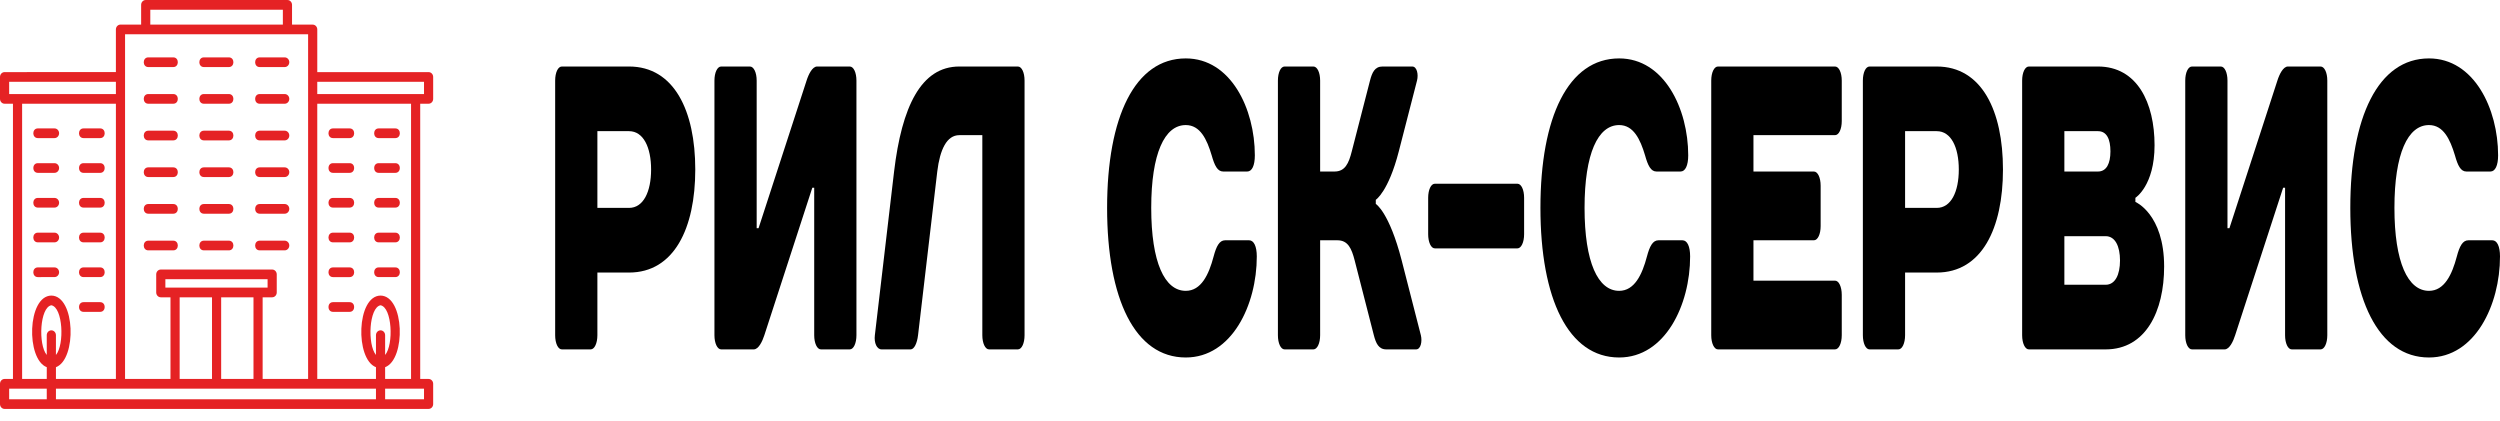
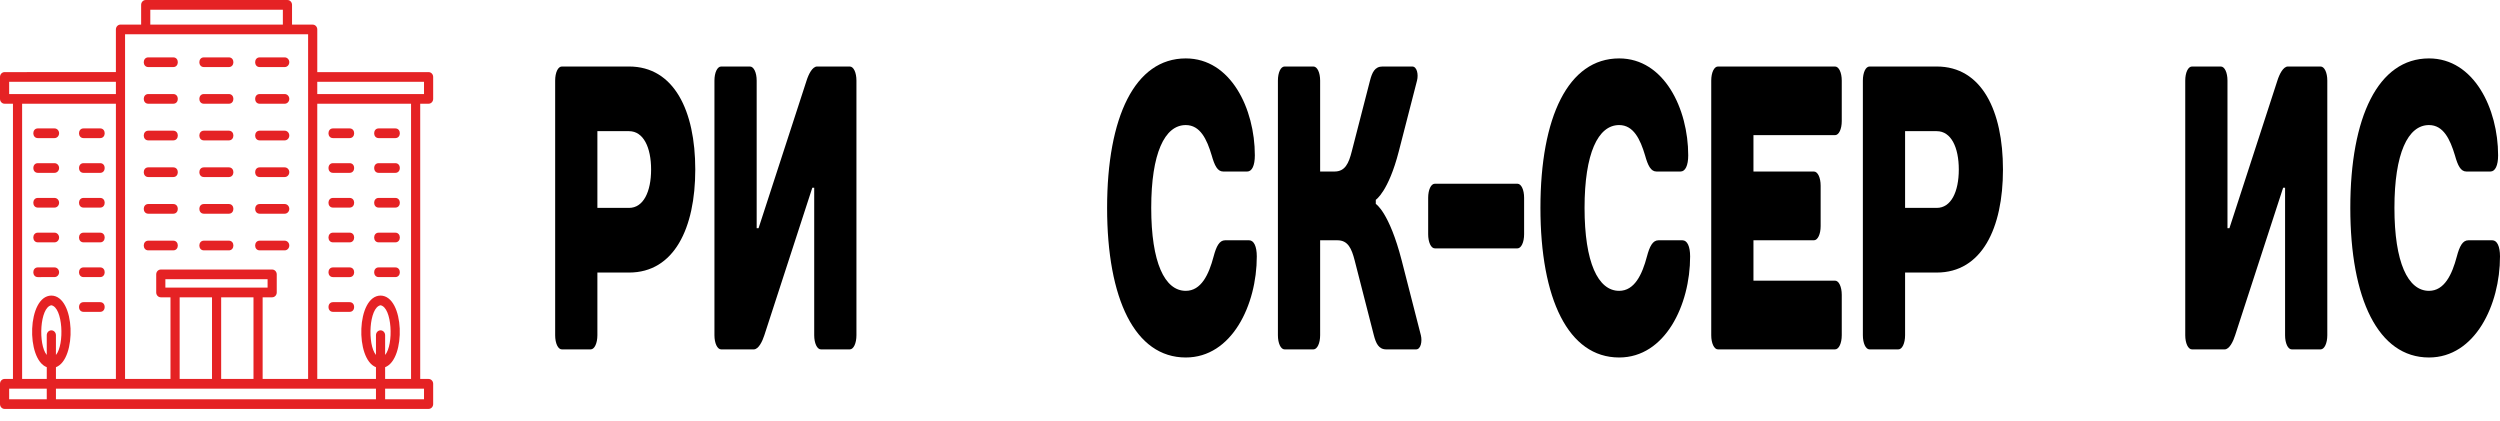
<svg xmlns="http://www.w3.org/2000/svg" width="202" height="34" viewBox="0 0 202 34" fill="none">
  <path d="M56.178 13.698C56.178 8.958 54.472 5.374 50.826 5.374H45.398C45.087 5.374 44.857 5.858 44.857 6.512V27.084C44.857 27.738 45.087 28.231 45.398 28.231H47.725C48.035 28.231 48.269 27.738 48.269 27.084V22.022H50.826C54.472 22.022 56.178 18.438 56.178 13.698ZM48.269 16.798V10.598H50.826C51.987 10.598 52.609 11.906 52.609 13.698C52.609 15.49 51.987 16.798 50.826 16.798H48.269Z" fill="black" />
  <path d="M65.788 15.168V27.084C65.788 27.738 66.022 28.231 66.333 28.231H68.66C68.971 28.231 69.2 27.738 69.2 27.084V6.512C69.2 5.858 68.971 5.374 68.66 5.374H66.022C65.635 5.374 65.325 6.019 65.171 6.512L61.292 18.438H61.139V6.512C61.139 5.858 60.904 5.374 60.594 5.374H58.271C57.961 5.374 57.727 5.858 57.727 6.512V27.084C57.727 27.738 57.961 28.231 58.271 28.231H60.904C61.292 28.231 61.602 27.577 61.76 27.084L65.635 15.168H65.788Z" fill="black" />
-   <path d="M82.784 6.512C82.784 5.858 82.554 5.374 82.244 5.374H77.513C74.412 5.374 72.863 8.636 72.242 13.859L70.689 27.084C70.613 27.711 70.847 28.231 71.234 28.231H73.574C73.867 28.231 74.101 27.738 74.178 27.084L75.731 13.859C75.948 12.067 76.505 10.921 77.513 10.921H79.372V27.084C79.372 27.738 79.606 28.231 79.917 28.231H82.244C82.554 28.231 82.784 27.738 82.784 27.084V6.512Z" fill="black" />
  <path d="M95.81 4.72C91.7 4.72 89.454 9.451 89.454 16.798C89.454 24.145 91.7 28.885 95.81 28.885C99.532 28.885 101.549 24.638 101.549 20.723C101.549 19.907 101.315 19.415 100.928 19.415H98.988C98.524 19.415 98.277 19.907 98.06 20.723C97.673 22.192 97.052 23.5 95.81 23.5C94.104 23.5 93.019 21.206 93.019 16.798C93.019 12.39 94.104 10.105 95.81 10.105C96.976 10.105 97.516 11.252 97.903 12.551C98.137 13.376 98.371 13.859 98.835 13.859H100.775C101.162 13.859 101.391 13.376 101.391 12.551C101.391 8.797 99.456 4.72 95.81 4.72Z" fill="black" />
  <path d="M111.164 16.144C111.164 16.144 112.185 15.49 113.023 12.229L114.495 6.512C114.622 6.019 114.495 5.374 114.107 5.374H111.704C111.083 5.374 110.866 5.858 110.696 6.512L109.224 12.229C108.977 13.205 108.683 13.859 107.828 13.859H106.667V6.512C106.667 5.858 106.433 5.374 106.122 5.374H103.795C103.485 5.374 103.255 5.858 103.255 6.512V27.084C103.255 27.738 103.485 28.231 103.795 28.231H106.122C106.433 28.231 106.667 27.738 106.667 27.084V19.415H108.062C108.913 19.415 109.207 20.069 109.458 21.045L111.006 27.084C111.176 27.738 111.393 28.231 112.014 28.231H114.418C114.805 28.231 114.928 27.577 114.805 27.084L113.257 21.045C112.248 17.13 111.164 16.476 111.164 16.476V16.144Z" fill="black" />
  <path d="M123.148 15.983C123.148 15.329 122.918 14.845 122.607 14.845H115.937C115.626 14.845 115.396 15.329 115.396 15.983V18.922C115.396 19.576 115.626 20.069 115.937 20.069H122.607C122.918 20.069 123.148 19.576 123.148 18.922V15.983Z" fill="black" />
  <path d="M130.827 4.72C126.717 4.72 124.467 9.451 124.467 16.798C124.467 24.145 126.717 28.885 130.827 28.885C134.545 28.885 136.562 24.638 136.562 20.723C136.562 19.907 136.332 19.415 135.94 19.415H134.005C133.537 19.415 133.29 19.907 133.073 20.723C132.686 22.192 132.065 23.5 130.827 23.5C129.121 23.5 128.032 21.206 128.032 16.798C128.032 12.39 129.121 10.105 130.827 10.105C131.988 10.105 132.533 11.252 132.92 12.551C133.15 13.376 133.384 13.859 133.847 13.859H135.787C136.174 13.859 136.408 13.376 136.408 12.551C136.408 8.797 134.468 4.72 130.827 4.72Z" fill="black" />
  <path d="M148.814 6.512C148.814 5.858 148.58 5.374 148.269 5.374H138.812C138.502 5.374 138.268 5.858 138.268 6.512V27.084C138.268 27.738 138.502 28.231 138.812 28.231H148.269C148.58 28.231 148.814 27.738 148.814 27.084V23.823C148.814 23.169 148.58 22.676 148.269 22.676H141.679V19.415H146.563C146.874 19.415 147.108 18.922 147.108 18.268V15.006C147.108 14.352 146.874 13.859 146.563 13.859H141.679V10.921H148.269C148.58 10.921 148.814 10.437 148.814 9.783V6.512Z" fill="black" />
  <path d="M161.84 13.698C161.84 8.958 160.134 5.374 156.488 5.374H151.06C150.749 5.374 150.52 5.858 150.52 6.512V27.084C150.52 27.738 150.749 28.231 151.06 28.231H153.387C153.697 28.231 153.931 27.738 153.931 27.084V22.022H156.488C160.134 22.022 161.84 18.438 161.84 13.698ZM153.931 16.798V10.598H156.488C157.65 10.598 158.271 11.906 158.271 13.698C158.271 15.49 157.65 16.798 156.488 16.798H153.931Z" fill="black" />
-   <path d="M174.088 11.736C174.088 8.313 172.693 5.374 169.515 5.374H163.933C163.623 5.374 163.389 5.858 163.389 6.512V27.084C163.389 27.738 163.623 28.231 163.933 28.231H170.136C173.39 28.231 174.862 25.131 174.862 21.538C174.862 17.291 172.54 16.314 172.54 16.314V15.983C172.54 15.983 174.088 15.006 174.088 11.736ZM170.136 19.083C170.91 19.083 171.297 19.907 171.297 21.045C171.297 22.192 170.91 23.008 170.136 23.008H166.801V19.083H170.136ZM169.515 10.598C170.229 10.598 170.523 11.252 170.523 12.229C170.523 13.205 170.212 13.859 169.515 13.859H166.801V10.598H169.515Z" fill="black" />
  <path d="M184.634 15.168V27.084C184.634 27.738 184.864 28.231 185.175 28.231H187.502C187.812 28.231 188.046 27.738 188.046 27.084V6.512C188.046 5.858 187.812 5.374 187.502 5.374H184.864C184.477 5.374 184.166 6.019 184.013 6.512L180.138 18.438H179.98V6.512C179.98 5.858 179.751 5.374 179.44 5.374H177.113C176.802 5.374 176.568 5.858 176.568 6.512V27.084C176.568 27.738 176.802 28.231 177.113 28.231H179.751C180.138 28.231 180.448 27.577 180.601 27.084L184.477 15.168H184.634Z" fill="black" />
  <path d="M196.261 4.72C192.156 4.72 189.905 9.451 189.905 16.798C189.905 24.145 192.156 28.885 196.261 28.885C199.984 28.885 202 24.638 202 20.723C202 19.907 201.766 19.415 201.379 19.415H199.443C198.975 19.415 198.729 19.907 198.512 20.723C198.124 22.192 197.503 23.5 196.261 23.5C194.559 23.5 193.47 21.206 193.47 16.798C193.47 12.39 194.559 10.105 196.261 10.105C197.427 10.105 197.967 11.252 198.358 12.551C198.588 13.376 198.822 13.859 199.286 13.859H201.226C201.613 13.859 201.847 13.376 201.847 12.551C201.847 8.797 199.907 4.72 196.261 4.72Z" fill="black" />
  <path d="M34.63 8.381C34.834 8.381 35 8.206 35 7.99V6.217C35 6.001 34.834 5.826 34.63 5.826H25.636V2.38C25.636 2.164 25.47 1.989 25.265 1.989H23.596V0.393C23.596 0.177 23.43 0.001 23.226 0.001L11.774 0C11.57 0 11.404 0.175 11.404 0.391V1.987H9.735C9.53 1.987 9.364 2.162 9.364 2.379V5.824L0.37 5.826C0.166 5.826 0 6.001 0 6.217V7.99C0 8.206 0.166 8.381 0.37 8.381H1.047V30.619H0.37C0.166 30.619 0 30.794 0 31.01V32.65C0 32.866 0.166 33.041 0.37 33.041H34.63C34.834 33.041 35 32.866 35 32.65V31.01C35 30.794 34.834 30.619 34.63 30.619H33.953V8.381H34.63ZM12.144 0.784H22.855V1.989H12.144V0.784ZM10.105 2.771H24.895V30.619H21.221V24.022H21.991C22.195 24.022 22.361 23.847 22.361 23.631V22.169C22.361 21.953 22.195 21.778 21.991 21.778H12.992C12.788 21.778 12.622 21.953 12.622 22.169V23.631C12.622 23.847 12.788 24.022 12.992 24.022H13.775V30.618L10.104 30.619L10.105 2.771ZM13.362 23.24V22.561H21.621V23.24H13.362ZM20.482 24.022V30.618H17.87V24.022H20.482ZM17.13 24.022V30.618H14.516V24.022H17.13ZM0.74 7.599V6.609H9.365V7.599H0.74ZM3.778 32.259H0.74V31.402H3.778V32.259ZM3.778 30.619H1.787V8.381H9.365V30.619H4.52V29.669C6.211 29.029 6.1 23.91 4.15 23.882C2.2 23.91 2.091 29.03 3.78 29.669L3.778 30.619ZM4.149 26.691C3.944 26.691 3.778 26.866 3.778 27.083V28.681C3.073 27.836 3.216 24.834 4.149 24.665C5.083 24.837 5.223 27.839 4.519 28.683V27.084C4.52 26.866 4.354 26.691 4.149 26.691ZM30.378 32.259H4.52V31.402H30.378V32.259ZM30.378 30.619H25.635V8.381H33.213V30.619H31.118V29.669C32.808 29.029 32.698 23.91 30.748 23.882C28.798 23.91 28.689 29.03 30.378 29.669L30.378 30.619ZM30.748 26.691C30.544 26.691 30.378 26.867 30.378 27.083V28.681C29.672 27.836 29.816 24.834 30.748 24.665C31.683 24.837 31.822 27.839 31.118 28.683V27.084C31.118 26.867 30.952 26.691 30.748 26.691ZM34.26 31.402V32.259H31.118V31.402H34.26ZM25.635 7.599V6.609H34.26V7.599H25.635ZM11.979 4.636H14.004C14.489 4.638 14.488 5.417 14.004 5.419H11.979C11.494 5.417 11.495 4.639 11.979 4.636ZM11.979 7.599H14.004C14.489 7.6 14.488 8.38 14.004 8.381H11.979C11.494 8.38 11.495 7.6 11.979 7.599ZM11.979 10.56H14.004C14.489 10.561 14.488 11.341 14.004 11.343H11.979C11.494 11.341 11.495 10.563 11.979 10.56ZM11.979 13.523H14.004C14.489 13.524 14.488 14.304 14.004 14.305H11.979C11.494 14.304 11.495 13.524 11.979 13.523ZM11.979 16.485H14.004C14.489 16.487 14.488 17.266 14.004 17.268H11.979C11.494 17.265 11.495 16.487 11.979 16.485ZM14.004 20.229H11.979C11.494 20.228 11.495 19.448 11.979 19.446H14.004C14.489 19.449 14.488 20.227 14.004 20.229ZM16.47 4.636H18.495C18.98 4.638 18.979 5.417 18.495 5.419H16.47C15.985 5.417 15.986 4.639 16.47 4.636ZM16.47 7.599H18.495C18.98 7.6 18.979 8.38 18.495 8.382H16.47C15.985 8.38 15.986 7.6 16.47 7.599ZM16.47 10.56H18.495C18.98 10.562 18.979 11.341 18.495 11.343H16.47C15.985 11.341 15.986 10.563 16.47 10.56ZM16.47 13.523H18.495C18.98 13.524 18.979 14.304 18.495 14.305H16.47C15.985 14.304 15.986 13.524 16.47 13.523ZM16.47 16.485H18.495C18.98 16.487 18.979 17.266 18.495 17.268H16.47C15.985 17.265 15.986 16.487 16.47 16.485ZM16.47 19.446H18.495C18.98 19.448 18.979 20.227 18.495 20.229H16.47C15.985 20.228 15.986 19.449 16.47 19.446ZM20.979 4.636H23.005C23.209 4.636 23.375 4.812 23.375 5.028C23.375 5.244 23.209 5.419 23.005 5.419H20.979C20.494 5.418 20.495 4.639 20.979 4.636ZM20.979 7.599H23.005C23.209 7.599 23.375 7.774 23.375 7.99C23.375 8.206 23.209 8.382 23.005 8.382H20.979C20.494 8.38 20.495 7.6 20.979 7.599ZM20.979 10.56H23.005C23.209 10.56 23.375 10.735 23.375 10.951C23.375 11.168 23.209 11.343 23.005 11.343H20.979C20.494 11.341 20.495 10.563 20.979 10.56ZM20.979 13.523H23.005C23.209 13.523 23.375 13.698 23.375 13.914C23.375 14.13 23.209 14.305 23.005 14.305H20.979C20.494 14.304 20.495 13.524 20.979 13.523ZM20.979 16.485H23.005C23.209 16.485 23.375 16.66 23.375 16.877C23.375 17.093 23.209 17.268 23.005 17.268H20.979C20.494 17.265 20.495 16.487 20.979 16.485ZM20.979 19.447H23.005C23.209 19.447 23.375 19.622 23.375 19.838C23.375 20.054 23.209 20.229 23.005 20.229H20.979C20.494 20.228 20.495 19.449 20.979 19.447ZM28.254 11.159H26.903C26.418 11.157 26.42 10.378 26.903 10.376H28.254C28.738 10.377 28.737 11.156 28.254 11.159ZM28.254 13.966H26.903C26.418 13.965 26.42 13.185 26.903 13.184H28.254C28.738 13.185 28.737 13.964 28.254 13.966ZM28.254 16.774H26.903C26.418 16.773 26.42 15.993 26.903 15.992H28.254C28.738 15.993 28.737 16.771 28.254 16.774ZM28.254 19.582H26.903C26.418 19.581 26.42 18.801 26.903 18.799H28.254C28.738 18.801 28.737 19.579 28.254 19.582ZM28.254 22.39H26.903C26.418 22.389 26.42 21.609 26.903 21.607H28.254C28.738 21.609 28.737 22.387 28.254 22.39ZM28.254 25.198H26.903C26.418 25.196 26.42 24.417 26.903 24.415H28.254C28.738 24.417 28.737 25.195 28.254 25.198ZM30.594 10.376H31.945C32.43 10.378 32.428 11.157 31.945 11.159H30.594C30.111 11.156 30.111 10.378 30.594 10.376ZM30.594 13.184H31.945C32.43 13.185 32.428 13.965 31.945 13.967H30.594C30.111 13.964 30.111 13.185 30.594 13.184ZM30.594 15.992H31.945C32.43 15.993 32.428 16.773 31.945 16.774H30.594C30.111 16.772 30.111 15.993 30.594 15.992ZM30.594 18.8H31.945C32.43 18.801 32.428 19.581 31.945 19.582H30.594C30.111 19.579 30.111 18.801 30.594 18.8ZM30.594 21.606H31.945C32.43 21.608 32.428 22.387 31.945 22.389H30.594C30.111 22.387 30.111 21.609 30.594 21.606ZM6.746 10.376H8.097C8.581 10.378 8.58 11.157 8.097 11.159H6.746C6.261 11.156 6.263 10.378 6.746 10.376ZM6.746 13.184H8.097C8.581 13.185 8.58 13.965 8.097 13.967H6.746C6.261 13.964 6.263 13.185 6.746 13.184ZM6.746 15.992H8.097C8.581 15.993 8.58 16.773 8.097 16.774H6.746C6.261 16.771 6.263 15.993 6.746 15.992ZM6.746 18.8H8.097C8.581 18.801 8.58 19.581 8.097 19.582H6.746C6.261 19.579 6.263 18.801 6.746 18.8ZM6.746 21.606H8.097C8.581 21.607 8.58 22.387 8.097 22.389H6.746C6.261 22.387 6.263 21.609 6.746 21.606ZM6.746 24.415H8.097C8.581 24.417 8.58 25.196 8.097 25.198H6.746C6.261 25.195 6.263 24.417 6.746 24.415ZM3.055 10.376H4.405C4.61 10.376 4.775 10.551 4.775 10.767C4.775 10.983 4.61 11.159 4.405 11.159H3.055C2.57 11.156 2.57 10.377 3.055 10.376ZM3.055 13.184H4.405C4.61 13.184 4.775 13.359 4.775 13.575C4.775 13.791 4.61 13.966 4.405 13.966H3.055C2.57 13.963 2.57 13.185 3.055 13.184ZM3.055 15.992H4.405C4.61 15.992 4.775 16.167 4.775 16.383C4.775 16.599 4.61 16.774 4.405 16.774H3.055C2.57 16.771 2.57 15.993 3.055 15.992ZM3.055 18.799H4.405C4.61 18.799 4.775 18.975 4.775 19.191C4.775 19.407 4.61 19.582 4.405 19.582H3.055C2.57 19.579 2.57 18.801 3.055 18.799ZM3.055 21.606H4.405C4.61 21.606 4.775 21.781 4.775 21.997C4.775 22.213 4.61 22.388 4.405 22.388L3.055 22.39C2.57 22.387 2.57 21.609 3.055 21.606Z" fill="#E52224" />
</svg>